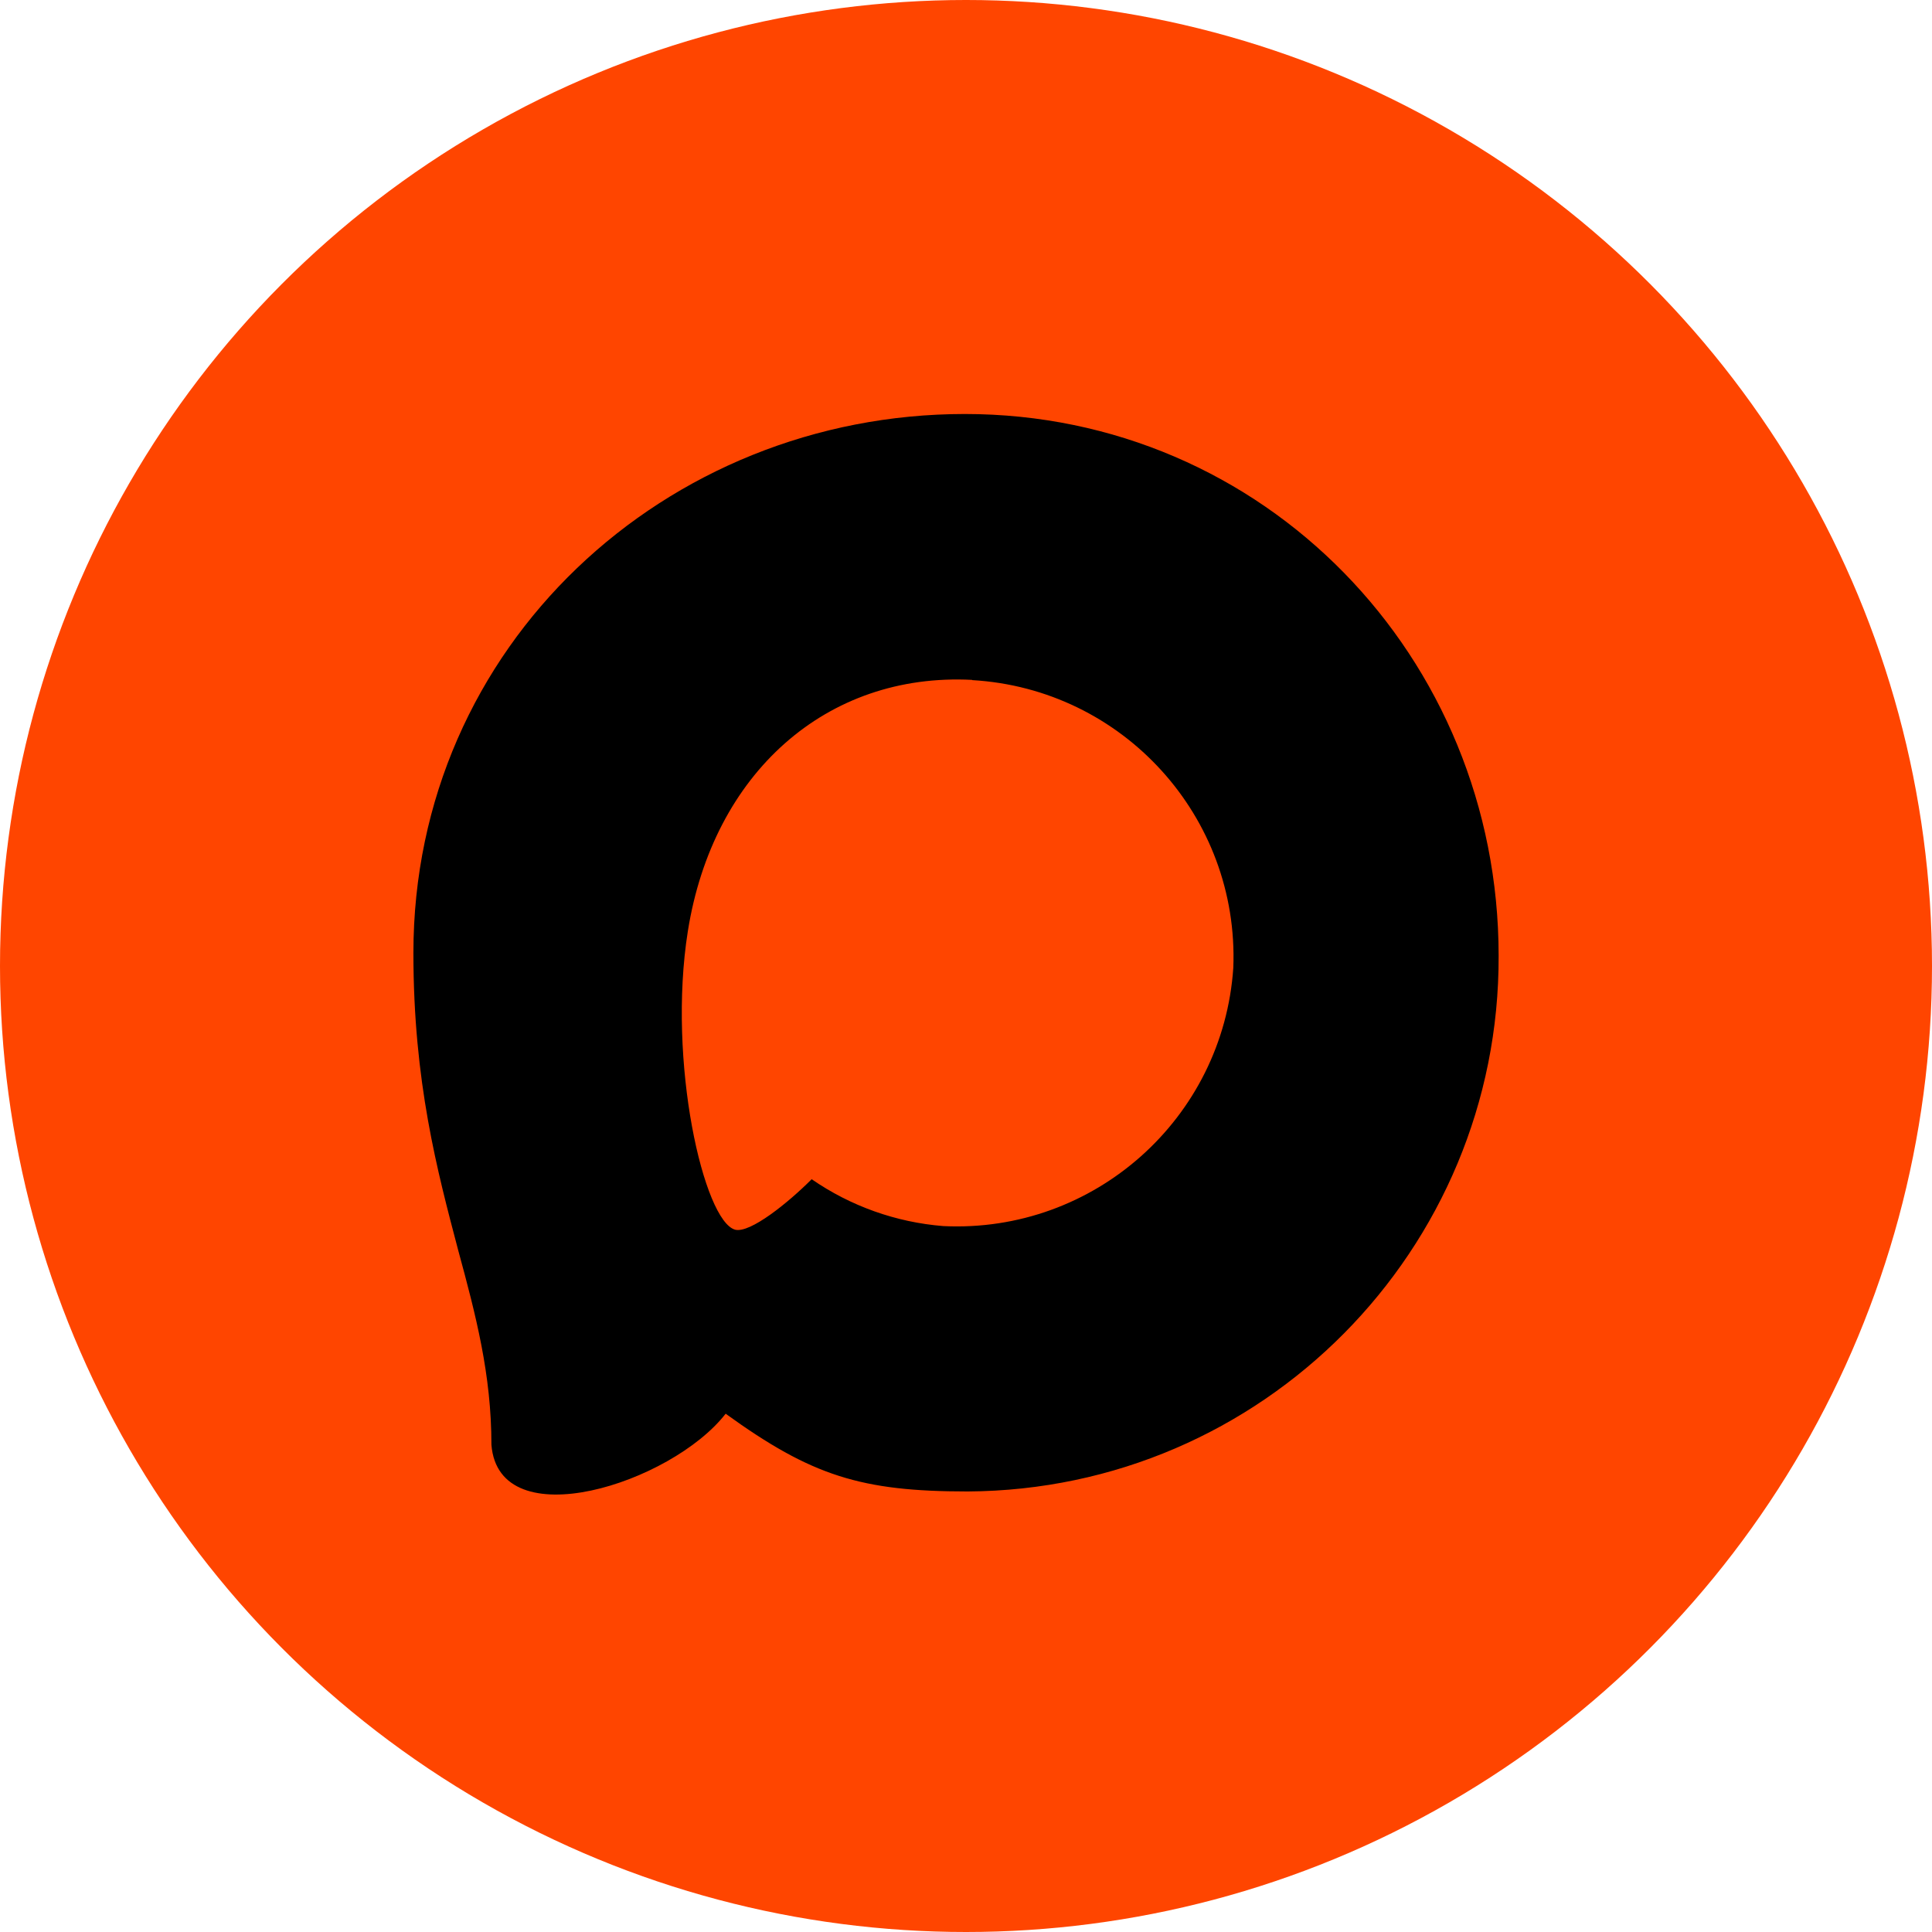
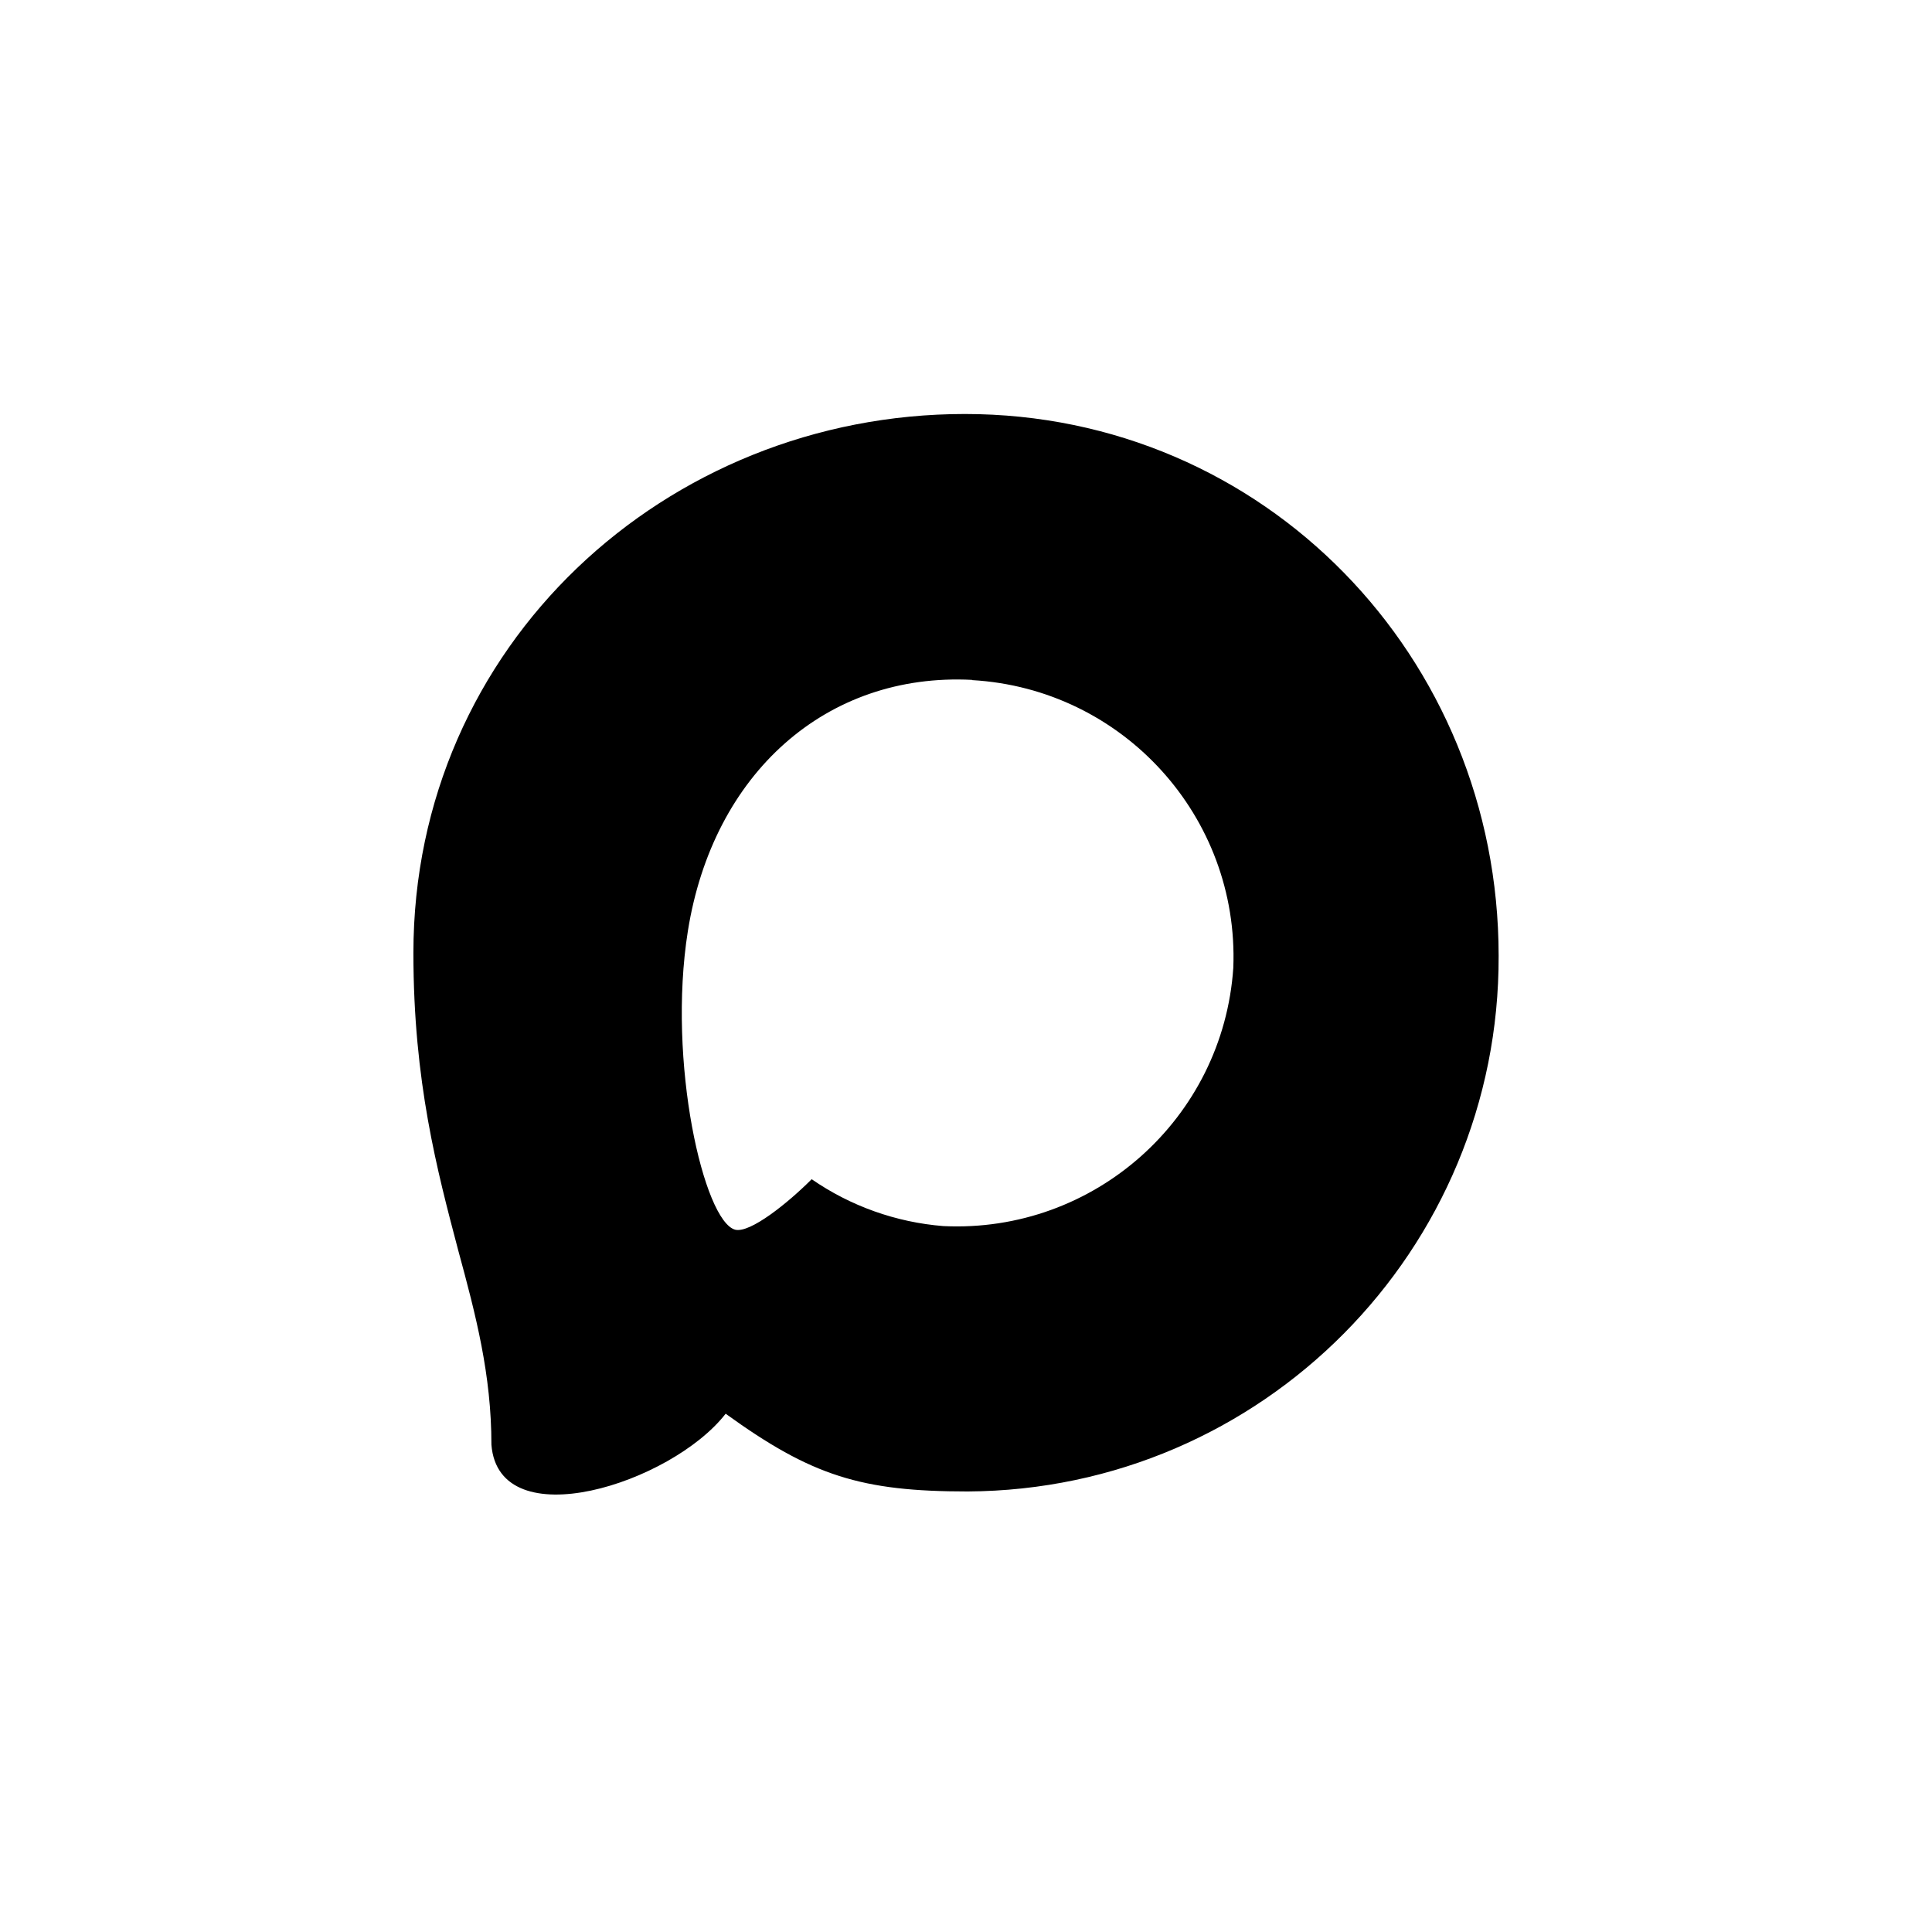
<svg xmlns="http://www.w3.org/2000/svg" width="42" height="42" viewBox="0 0 42 42" fill="none">
-   <circle cx="21" cy="21" r="21" fill="#FF4500" />
  <path fill-rule="evenodd" clip-rule="evenodd" d="M21.037 32.423C18.721 32.423 17.645 32.085 15.775 30.733C14.592 32.254 10.846 33.443 10.683 31.409C10.683 29.882 10.345 28.592 9.962 27.184C9.505 25.449 8.987 23.517 8.987 20.717C8.987 14.03 14.474 9 20.975 9C27.481 9 32.579 14.278 32.579 20.779C32.601 27.179 27.437 32.389 21.037 32.423ZM21.132 14.78C17.966 14.616 15.499 16.808 14.953 20.244C14.502 23.089 15.302 26.553 15.983 26.733C16.31 26.812 17.133 26.148 17.645 25.635C18.493 26.221 19.48 26.572 20.507 26.654C23.787 26.812 26.59 24.315 26.811 21.038C26.939 17.755 24.413 14.973 21.132 14.785L21.132 14.78Z" fill="black" />
</svg>